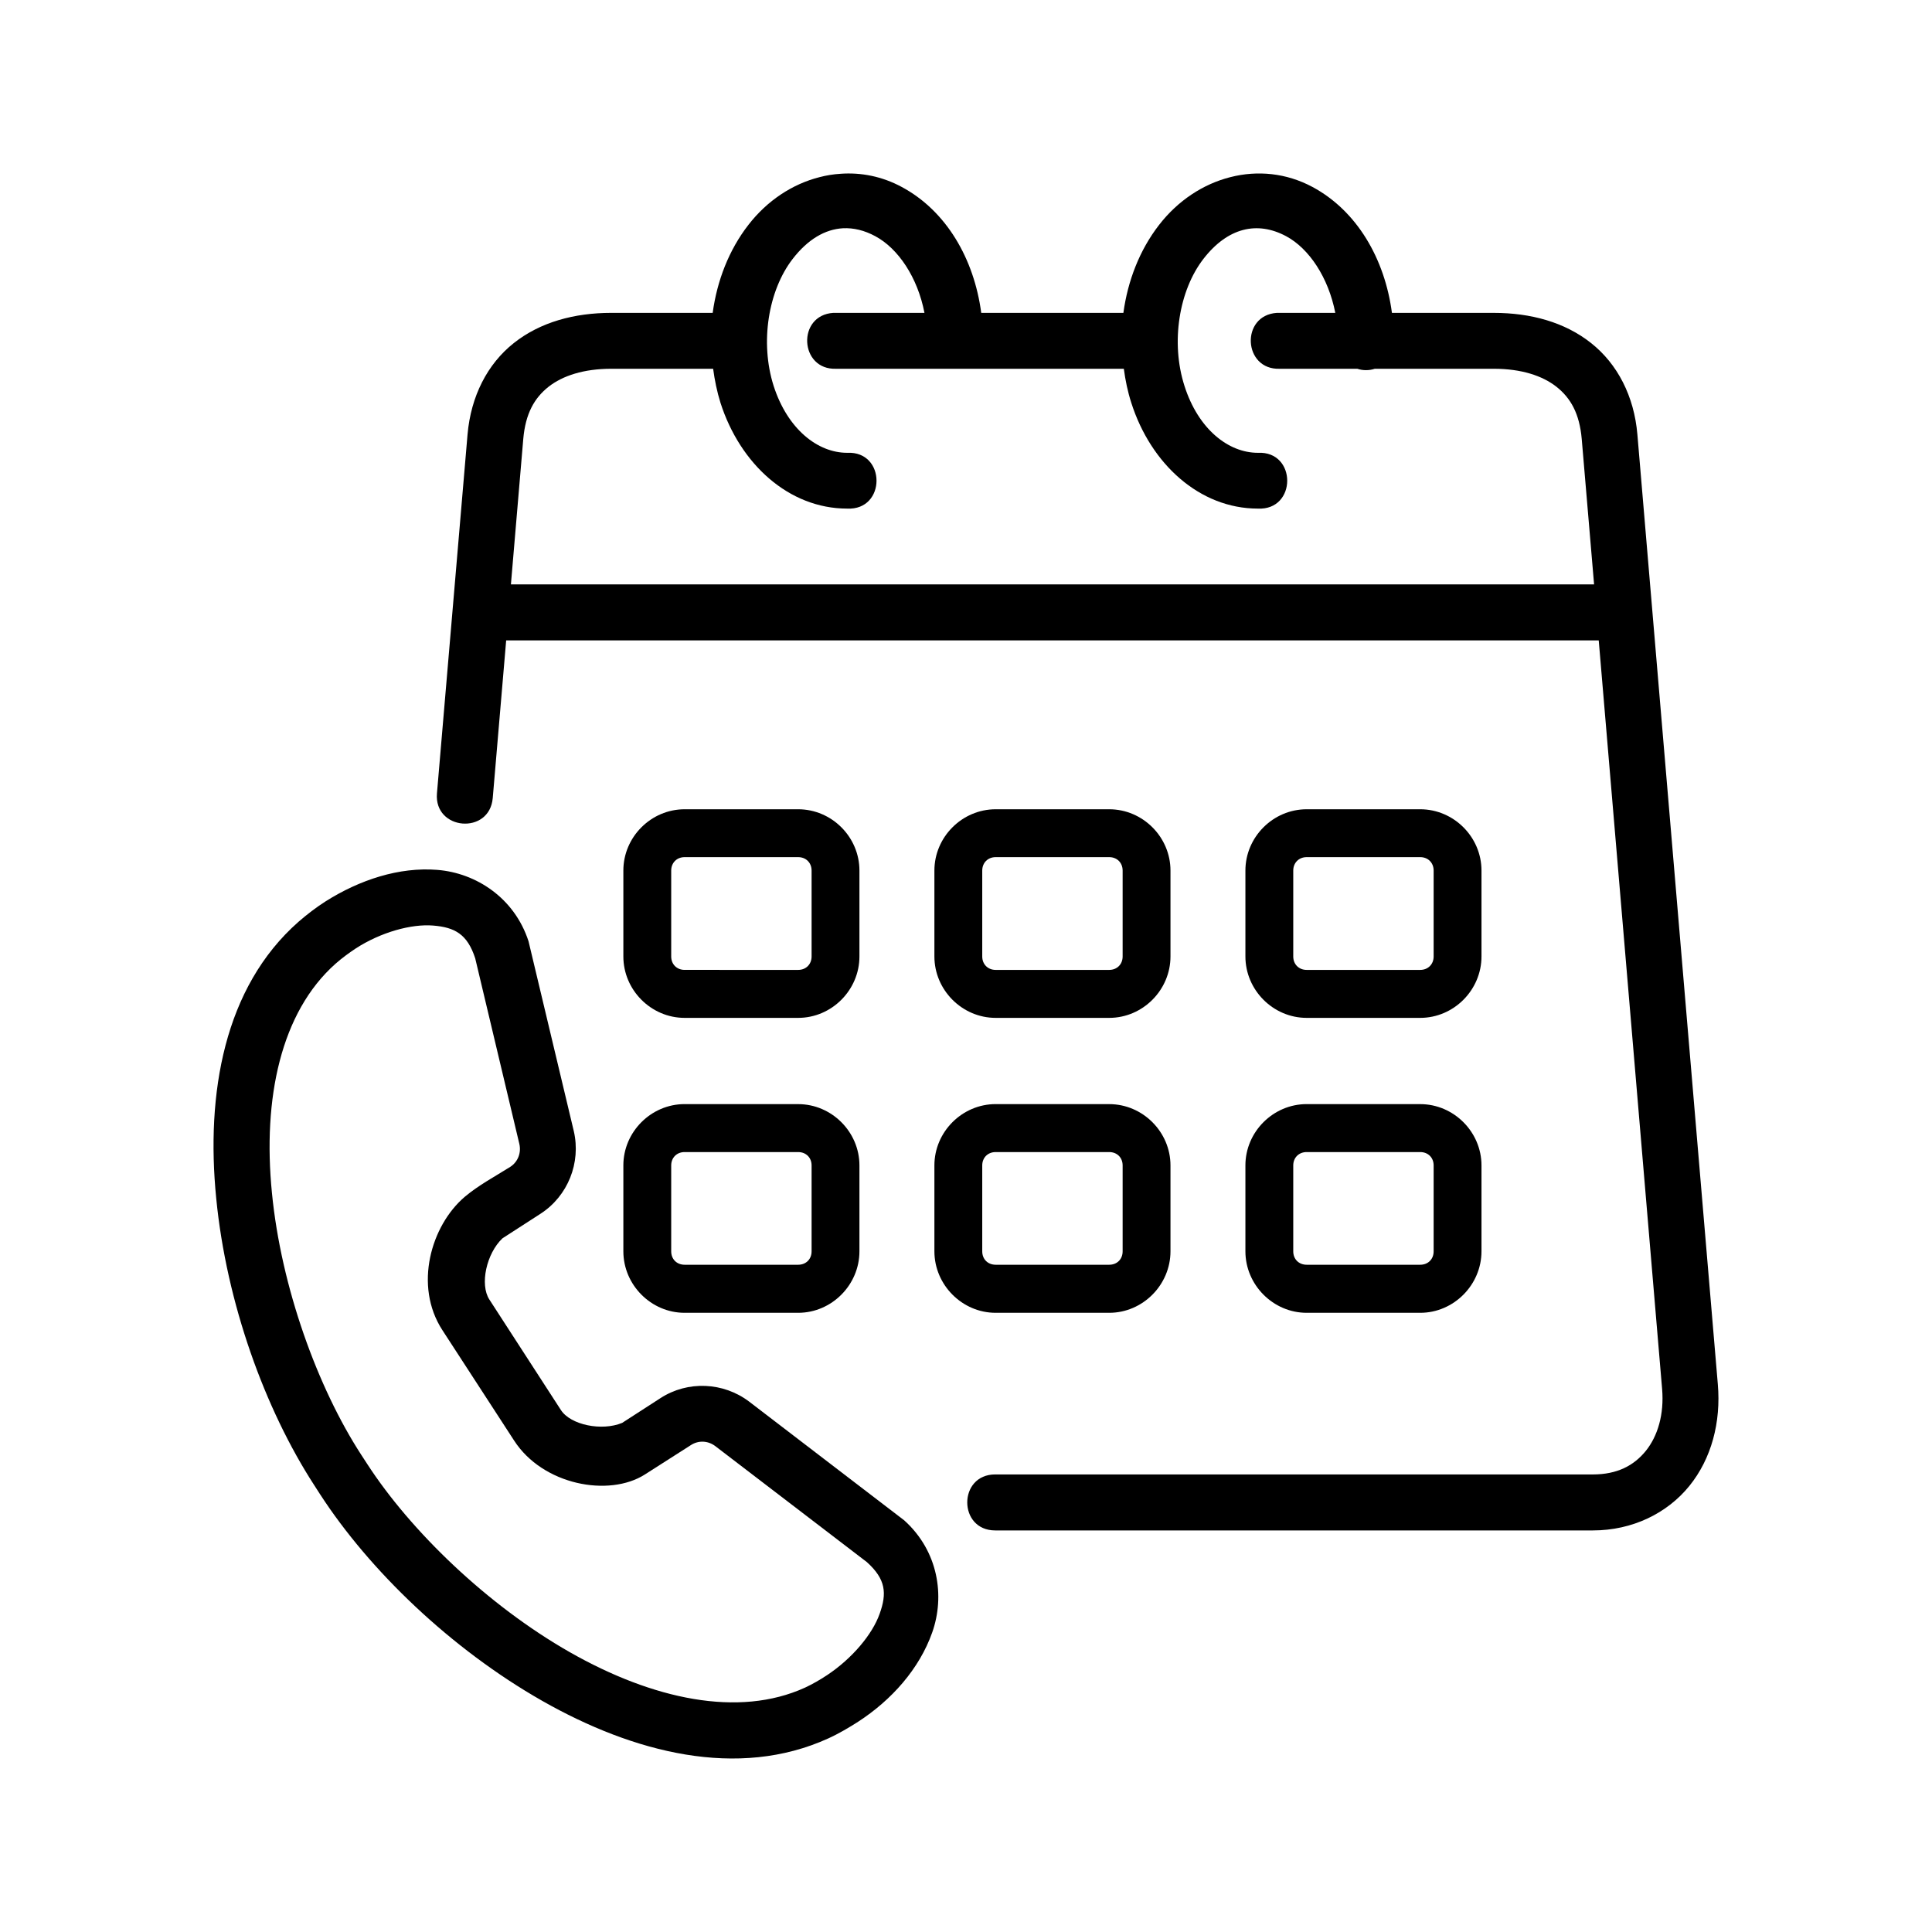
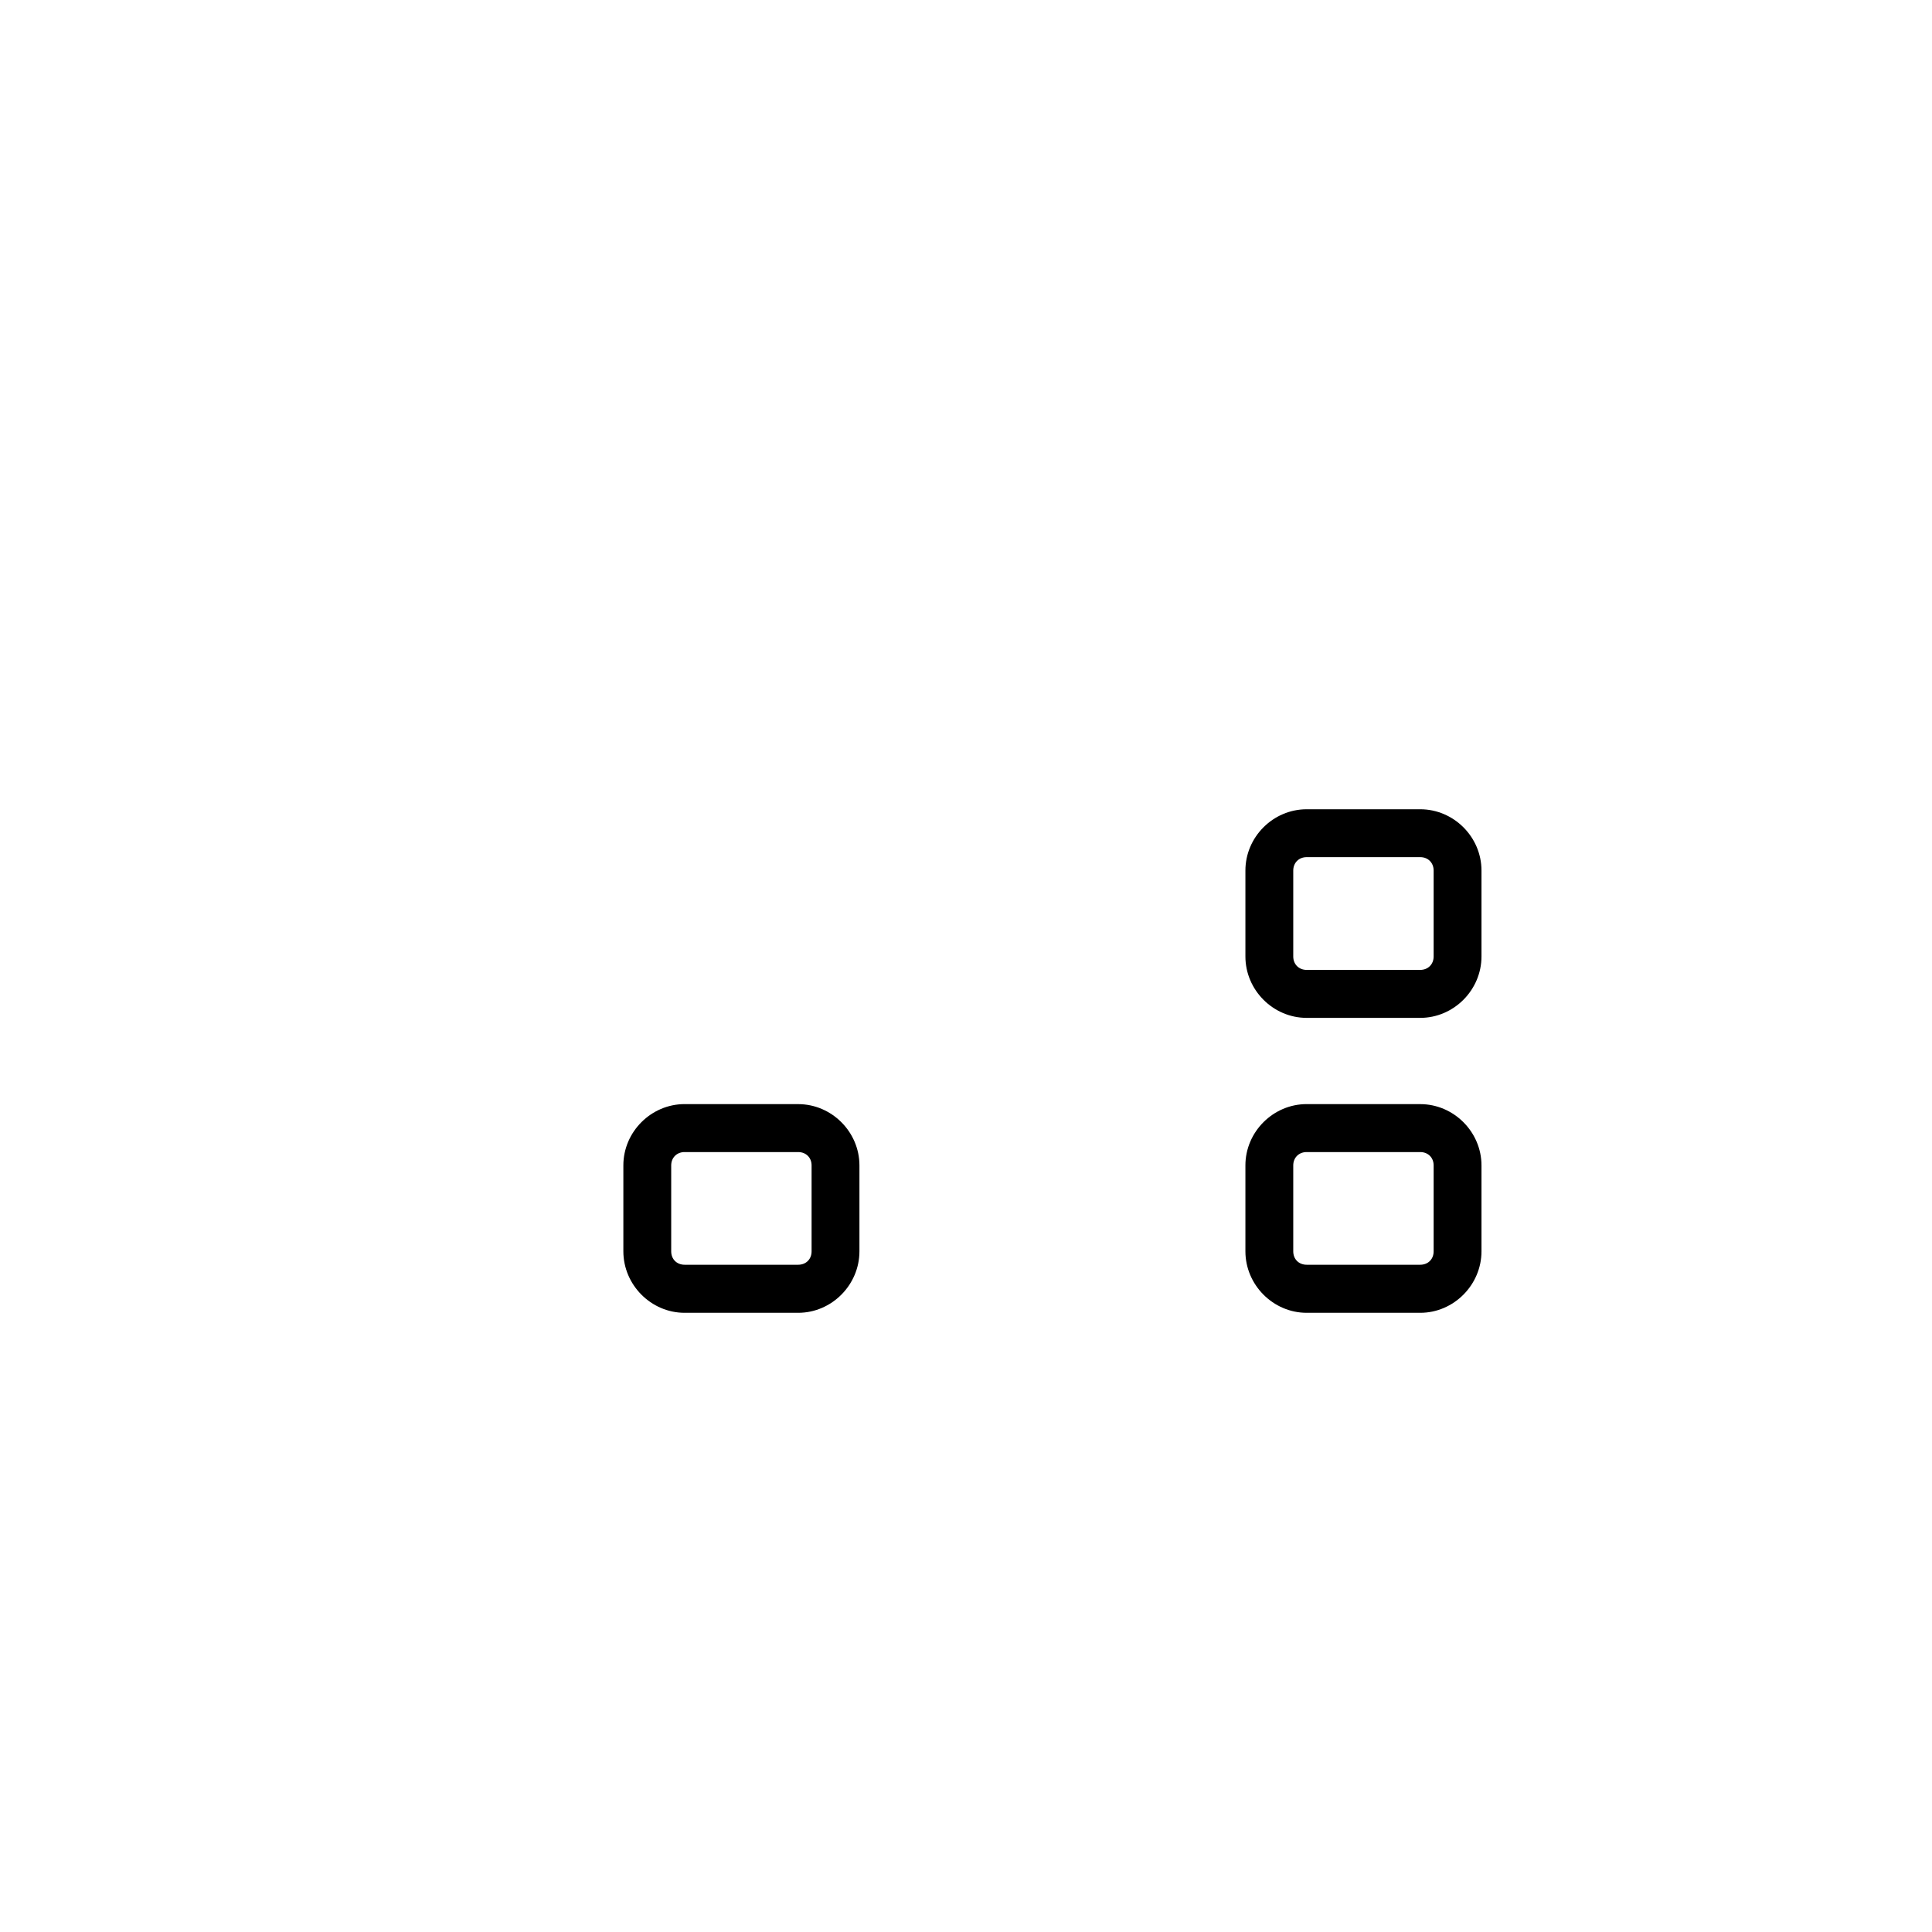
<svg xmlns="http://www.w3.org/2000/svg" fill="#000000" width="800px" height="800px" version="1.1" viewBox="144 144 512 512">
  <g>
-     <path d="m258.77 389.28c5.738 0.469 9.07 2.246 11.168 8.688l11.688 49.156c0.559 2.394-0.375 4.785-2.391 6.098-4.055 2.559-8.367 4.836-12.043 7.926-8.949 7.586-13.613 23.582-5.949 35.363l18.984 29.223c7.609 11.828 25.164 15.098 34.691 9.008l12.16-7.766c2.043-1.34 4.606-1.191 6.531 0.297l40.121 30.699c5.043 4.547 5.336 8.277 3.383 13.703-1.922 5.445-7.281 11.84-13.906 16.238-1.926 1.277-3.875 2.391-5.859 3.32-17.641 8.043-40.41 3.09-62.34-9.387-21.895-12.477-42.215-32.16-53.699-49.887l-1.574-2.418c-11.516-17.727-21.227-44.34-23.672-69.441-2.481-25.078 2.367-47.824 16.855-60.703 1.746-1.547 3.699-2.949 5.367-4.055 6.66-4.309 14.707-6.527 20.484-6.062zm1.164-14.75c-10.172-0.824-20.617 2.648-29.598 8.309-2.559 1.633-4.953 3.469-7.227 5.445-19.742 17.383-24.559 45.516-21.809 73.27 2.711 27.762 12.914 55.891 25.973 76.035l1.574 2.445c13.059 20.125 34.613 40.91 58.84 54.703 24.254 13.789 51.863 20.848 75.801 9.969 2.887-1.316 5.66-2.977 7.934-4.434 8.891-5.777 16.207-13.996 19.621-23.645 3.41-9.621 1.656-21.547-7.41-29.715l-41.051-31.434c-6.852-5.219-16.324-5.648-23.555-0.957l-10.145 6.555c-5.394 2.246-13.676 0.559-16.238-3.41l-18.949-29.266c-2.598-3.969-0.789-12.219 3.469-16.238l10.117-6.531c7.234-4.695 10.73-13.504 8.777-21.898l-11.988-50.281c-3.758-11.57-13.965-18.105-24.137-18.922z" />
-     <path d="m367.39 204.49c2.82-0.141 5.711 0.559 8.57 2.106 6.09 3.262 11.223 10.934 13.031 20.316h-23.383-0.754c-9.742 0.609-9.008 15.199 0.754 14.816h76.215c0.41 3.027 1.023 6.062 1.988 9.039 5.156 16.184 18.109 28.016 33.527 28.016 10.383 0.52 10.383-15.309 0-14.785-7.754 0-15.77-6.207-19.441-17.727-3.711-11.547-1.434-25.309 5.012-33.648 6.449-8.336 14.285-10.117 21.926-6.027 6.09 3.262 11.195 10.934 13.031 20.316h-14.695-0.754c-9.742 0.609-9.008 15.199 0.754 14.816h20.527c1.484 0.492 3.117 0.492 4.637 0h31.551c7.262 0 12.859 1.836 16.594 4.773 3.758 2.977 6.117 7.094 6.699 13.883l3.269 38.484h-287.05l3.269-38.484c0.582-6.789 2.949-10.906 6.699-13.883 3.734-2.938 9.359-4.773 16.621-4.773h27c0.41 3.027 1.023 6.062 1.953 9.039 5.188 16.184 18.109 28.016 33.559 28.016 10.383 0.52 10.383-15.309 0-14.785-7.754 0-15.77-6.207-19.477-17.727-3.68-11.547-1.406-25.309 5.039-33.648 4.027-5.215 8.605-7.863 13.328-8.133zm-0.699-14.43c-1.836 0.113-3.672 0.41-5.457 0.875-7.203 1.809-13.906 6.207-18.895 12.652-5.188 6.68-8.309 14.816-9.473 23.328h-26.887c-9.742 0-18.809 2.445-25.801 7.992-7.004 5.535-11.398 14.105-12.277 24.254l-8.105 95.102c-0.812 9.824 13.945 11.043 14.785 1.227l3.559-41.781h289.54l16.793 198.34c0.586 6.828-1.191 12.566-4.316 16.453-3.152 3.875-7.547 6.242-14.047 6.242l-158.37-0.004c-9.879 0-9.879 14.84 0 14.84h158.38c10.496 0 19.703-4.551 25.566-11.777 5.859-7.234 8.426-16.883 7.551-27l-21.312-251.64c-0.852-10.148-5.277-18.719-12.277-24.254-6.992-5.547-16.031-7.992-25.773-7.992h-27c-1.898-14.348-9.27-27.055-21.074-33.379-6.914-3.699-14.555-4.434-21.727-2.598-7.191 1.809-13.906 6.207-18.895 12.652-5.188 6.68-8.309 14.816-9.473 23.328h-37.668c-1.898-14.348-9.27-27.055-21.086-33.379-5.148-2.781-10.75-3.894-16.258-3.484z" fill-rule="evenodd" />
-     <path d="m325.43 371.15h30.094c2.066 0 3.555 1.484 3.555 3.555v22.773c0 2.066-1.484 3.555-3.555 3.555l-30.094-0.004c-2.066 0-3.555-1.484-3.555-3.555v-22.773c0.008-2.062 1.488-3.551 3.555-3.551zm0-12.688c-8.891 0-16.234 7.352-16.234 16.238v22.773c0 8.891 7.344 16.273 16.234 16.273h30.094c8.891 0 16.234-7.383 16.234-16.273v-22.773c0-8.891-7.344-16.238-16.234-16.238z" fill-rule="evenodd" />
-     <path d="m407.86 371.15h30.094c2.066 0 3.555 1.484 3.555 3.555v22.773c0 2.066-1.484 3.555-3.555 3.555h-30.094c-2.066 0-3.555-1.484-3.555-3.555v-22.773c0.004-2.066 1.488-3.555 3.555-3.555zm0-12.688c-8.891 0-16.234 7.352-16.234 16.238v22.773c0 8.891 7.344 16.273 16.234 16.273h30.094c8.891 0 16.234-7.383 16.234-16.273v-22.773c0-8.891-7.344-16.238-16.234-16.238z" fill-rule="evenodd" />
    <path d="m490.28 371.15h30.094c2.066 0 3.555 1.484 3.555 3.555v22.773c0 2.066-1.484 3.555-3.555 3.555h-30.094c-2.066 0-3.555-1.484-3.555-3.555v-22.773c0.004-2.066 1.488-3.555 3.555-3.555zm0-12.688c-8.891 0-16.234 7.352-16.234 16.238v22.773c0 8.891 7.344 16.273 16.234 16.273h30.094c8.891 0 16.234-7.383 16.234-16.273v-22.773c0-8.891-7.344-16.238-16.234-16.238z" fill-rule="evenodd" />
    <path d="m490.28 449.31h30.094c2.066 0 3.555 1.461 3.555 3.531v22.773c0 2.098-1.484 3.555-3.555 3.555h-30.094c-2.066 0-3.555-1.457-3.555-3.555v-22.77c0.004-2.066 1.488-3.535 3.555-3.535zm0-12.711c-8.891 0-16.234 7.371-16.234 16.238v22.773c0 8.891 7.344 16.297 16.234 16.297h30.094c8.891 0 16.234-7.406 16.234-16.297v-22.766c0-8.867-7.344-16.238-16.234-16.238l-30.094-0.004z" fill-rule="evenodd" />
-     <path d="m407.86 449.31h30.094c2.066 0 3.555 1.461 3.555 3.531v22.773c0 2.098-1.484 3.555-3.555 3.555h-30.094c-2.066 0-3.555-1.457-3.555-3.555v-22.77c0.004-2.066 1.488-3.535 3.555-3.535zm0-12.711c-8.891 0-16.234 7.371-16.234 16.238v22.773c0 8.891 7.344 16.297 16.234 16.297h30.094c8.891 0 16.234-7.406 16.234-16.297v-22.766c0-8.867-7.344-16.238-16.234-16.238l-30.094-0.004z" fill-rule="evenodd" />
    <path d="m325.43 449.31h30.094c2.066 0 3.555 1.461 3.555 3.531v22.773c0 2.098-1.484 3.555-3.555 3.555h-30.094c-2.066 0-3.555-1.457-3.555-3.555v-22.77c0.008-2.066 1.488-3.535 3.555-3.535zm0-12.711c-8.891 0-16.234 7.371-16.234 16.238v22.773c0 8.891 7.344 16.297 16.234 16.297h30.094c8.891 0 16.234-7.406 16.234-16.297v-22.766c0-8.867-7.344-16.238-16.234-16.238l-30.094-0.004z" fill-rule="evenodd" />
  </g>
</svg>